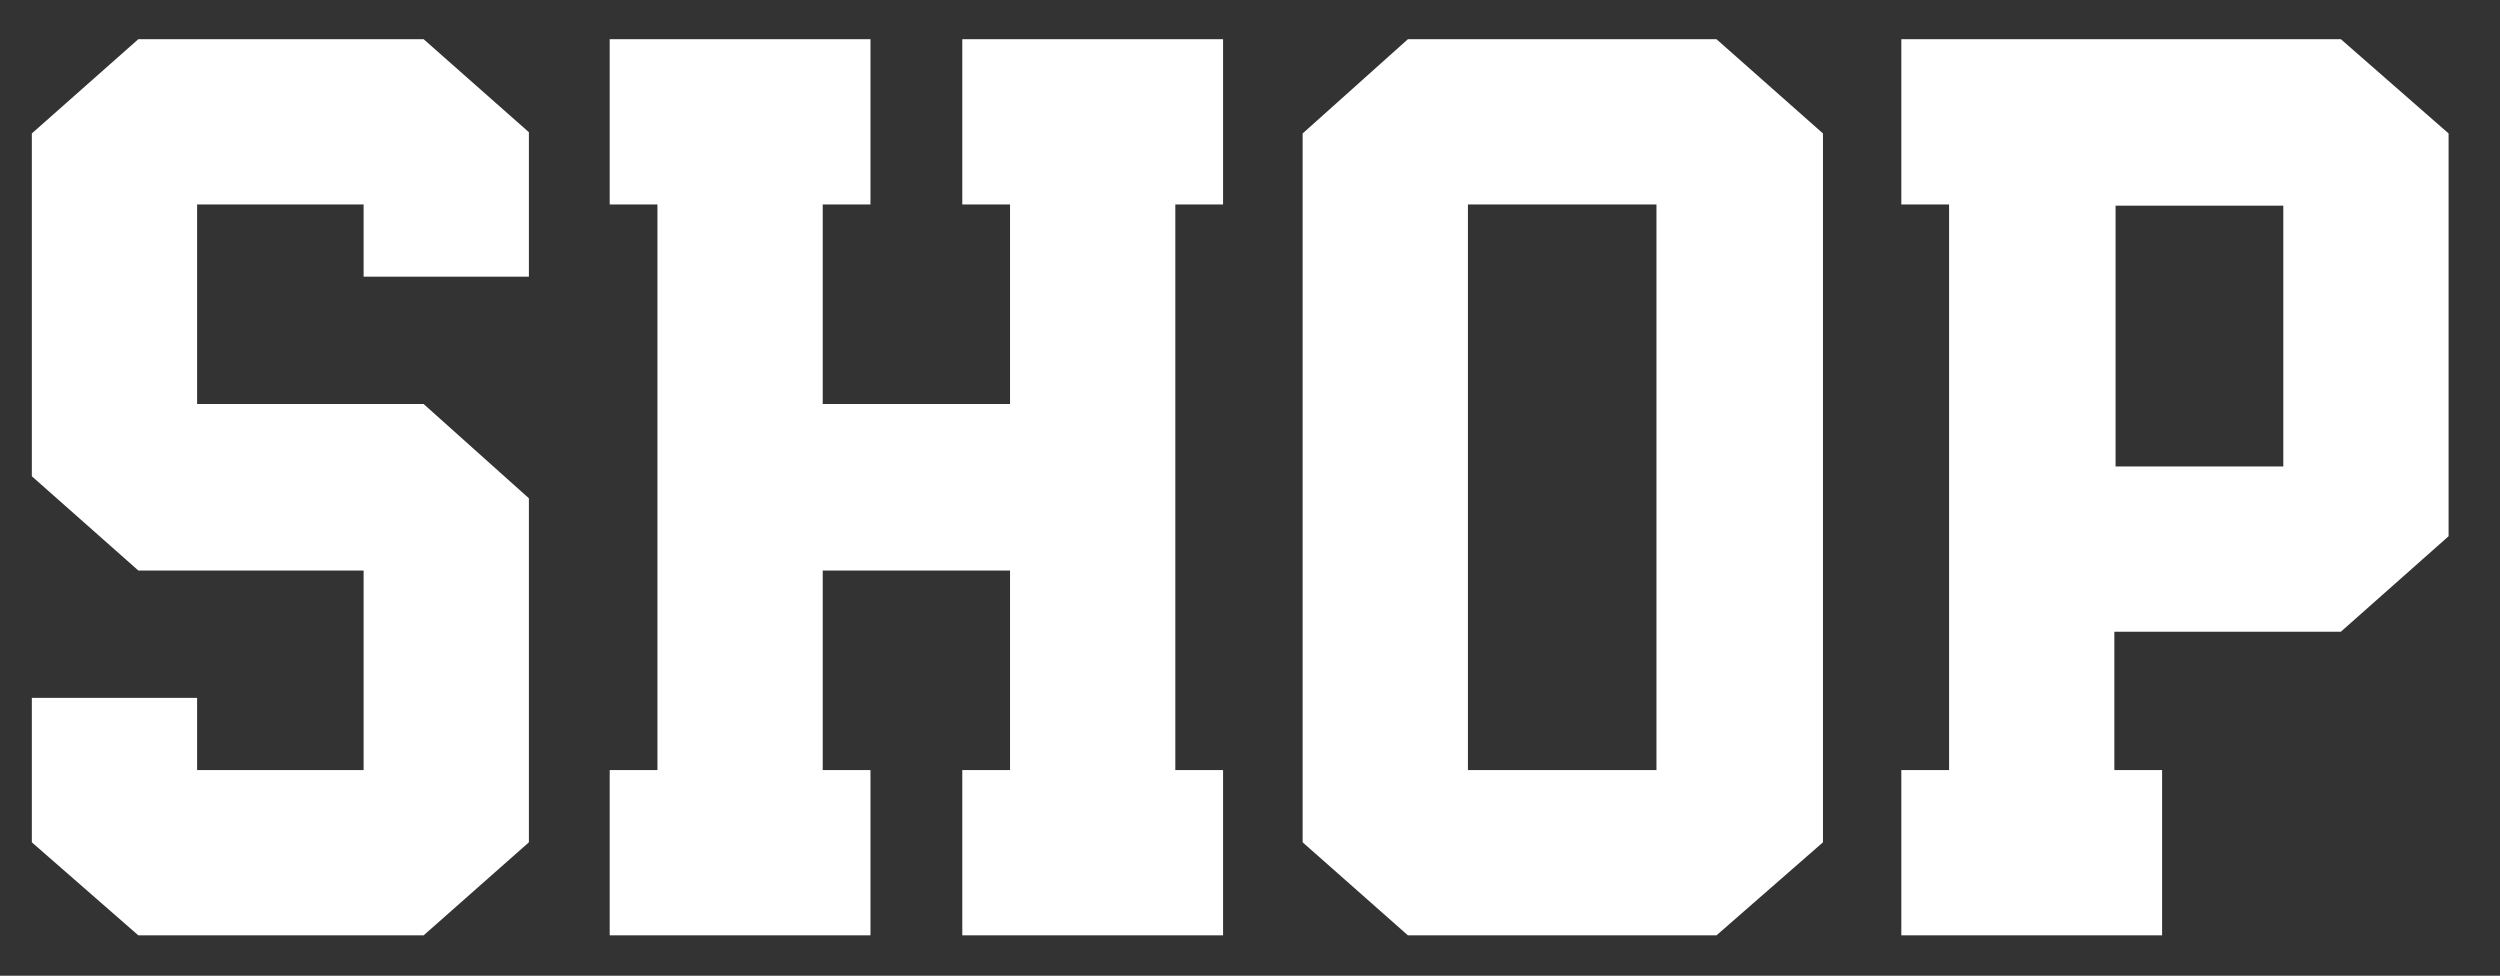
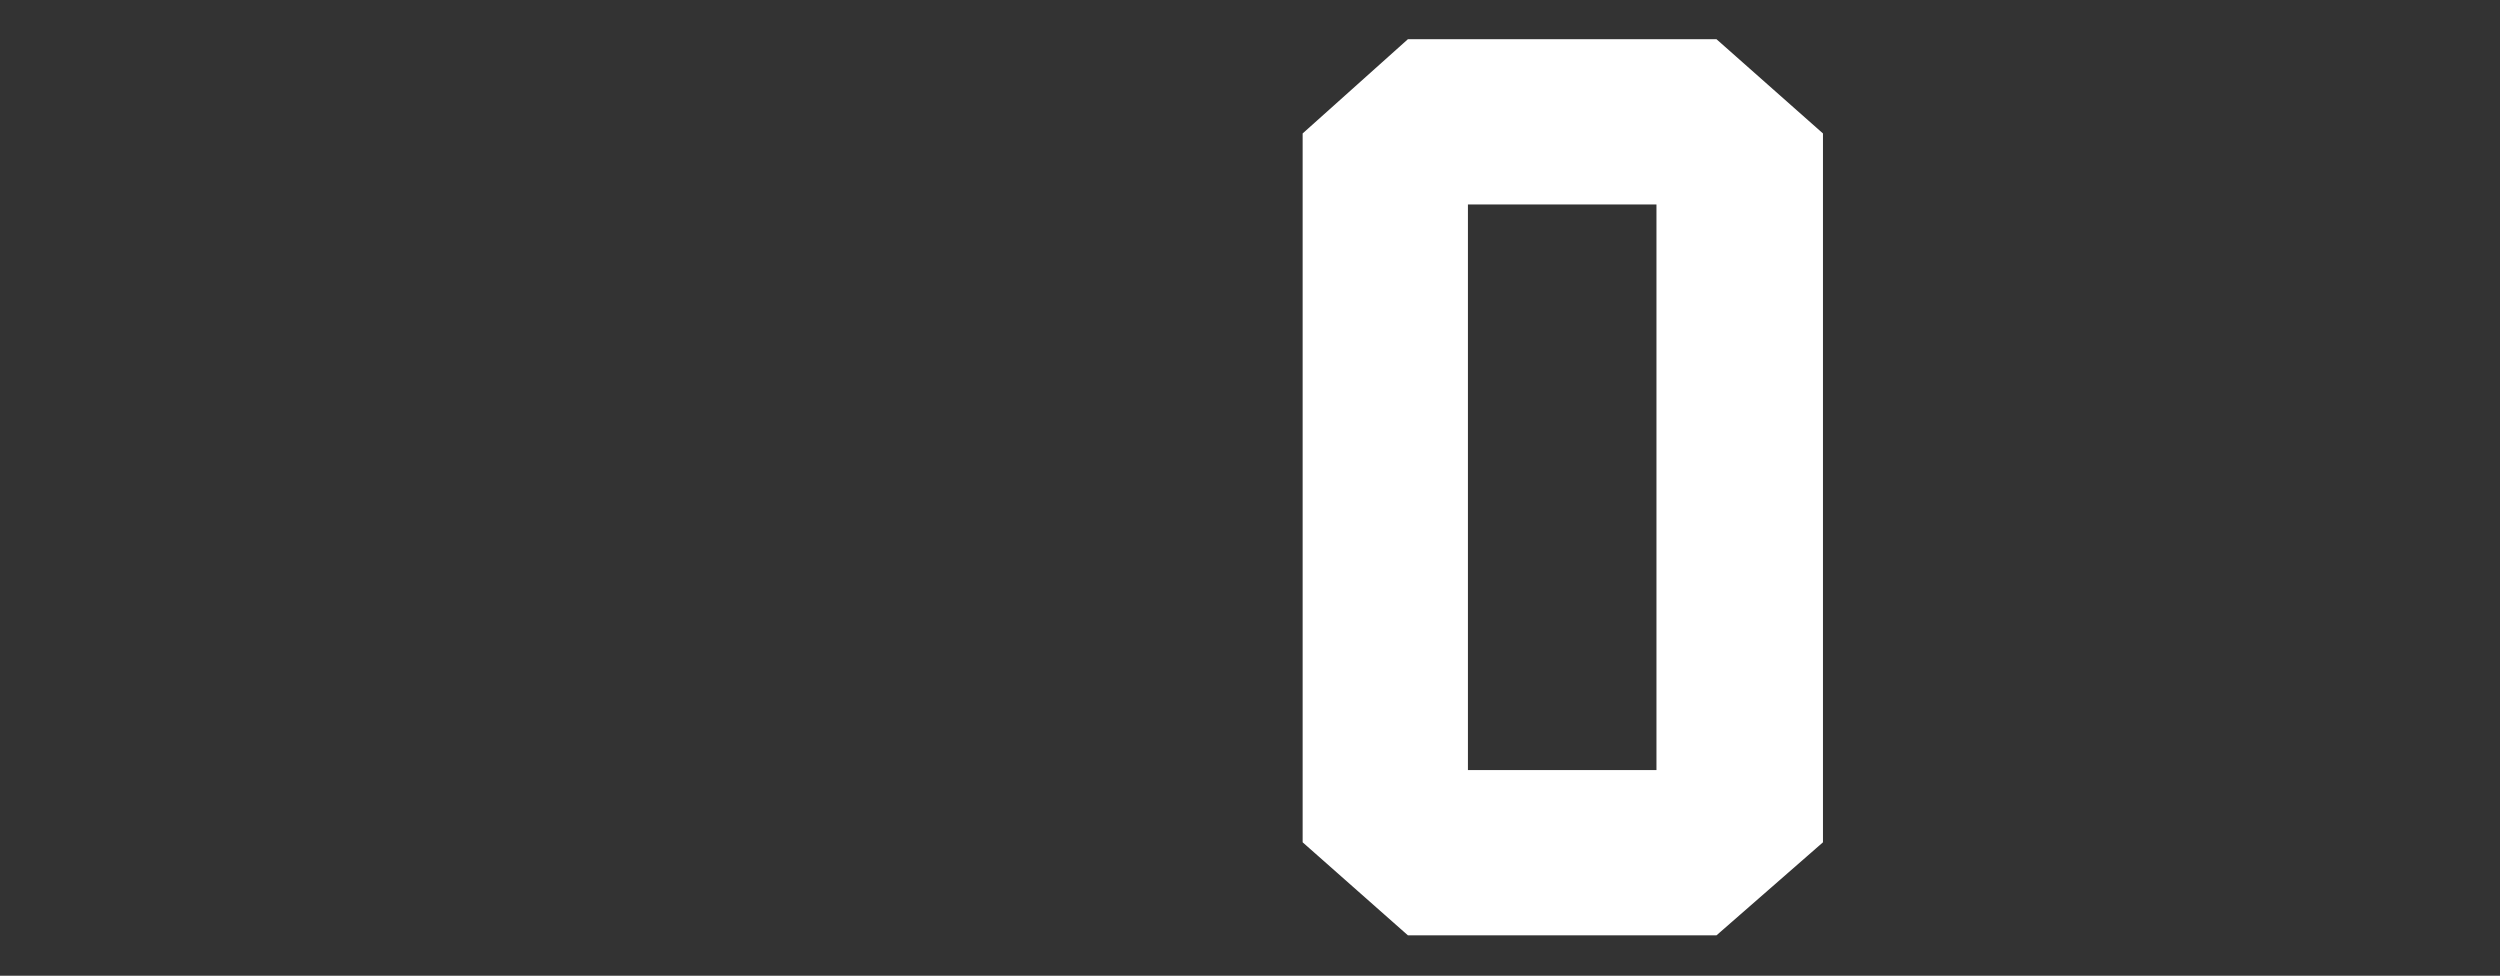
<svg xmlns="http://www.w3.org/2000/svg" id="_レイヤー_1" data-name=" レイヤー 1" version="1.1" viewBox="0 0 204.2 79.7">
  <rect x="0" y="0" width="204.2" height="79.7" fill="#333333" stroke="none" />
  <defs>
    <style>
      .cls-1 {
        fill: #fff;
        stroke-width: 0px;
      }
    </style>
  </defs>
-   <path class="cls-1" d="M43.2,68.8l-8.6,7.6H11.3l-8.7-7.6v-11.8h13.5v5.9h13.6v-16.3H11.3l-8.7-7.7V10.9L11.3,3.2h23.3l8.6,7.6v11.8h-13.5v-5.9h-13.6v16.3h18.5l8.6,7.7v28h0Z" />
-   <path class="cls-1" d="M78.6,76.4v-13.5h3.9v-16.3h-15.3v16.3h3.9v13.5h-21.3v-13.5h3.9V16.7h-3.9V3.2h21.3v13.5h-3.9v16.3h15.3v-16.3h-3.9V3.2h21.3v13.5h-3.9v46.2h3.9v13.5s-21.3,0-21.3,0Z" />
  <path class="cls-1" d="M148.9,68.8l-8.7,7.6h-25.2l-8.6-7.6V10.9l8.6-7.7h25.2l8.7,7.7v57.8h0ZM135.3,62.9V16.7h-15.4v46.2h15.4Z" />
-   <path class="cls-1" d="M200,43.8l-8.8,7.8h-18.5v11.3h3.9v13.5h-21.3v-13.5h3.9V16.7h-3.9V3.2h35.9l8.8,7.7v32.8h0ZM186.5,38.1v-21.3h-13.7v21.3h13.7Z" />
</svg>